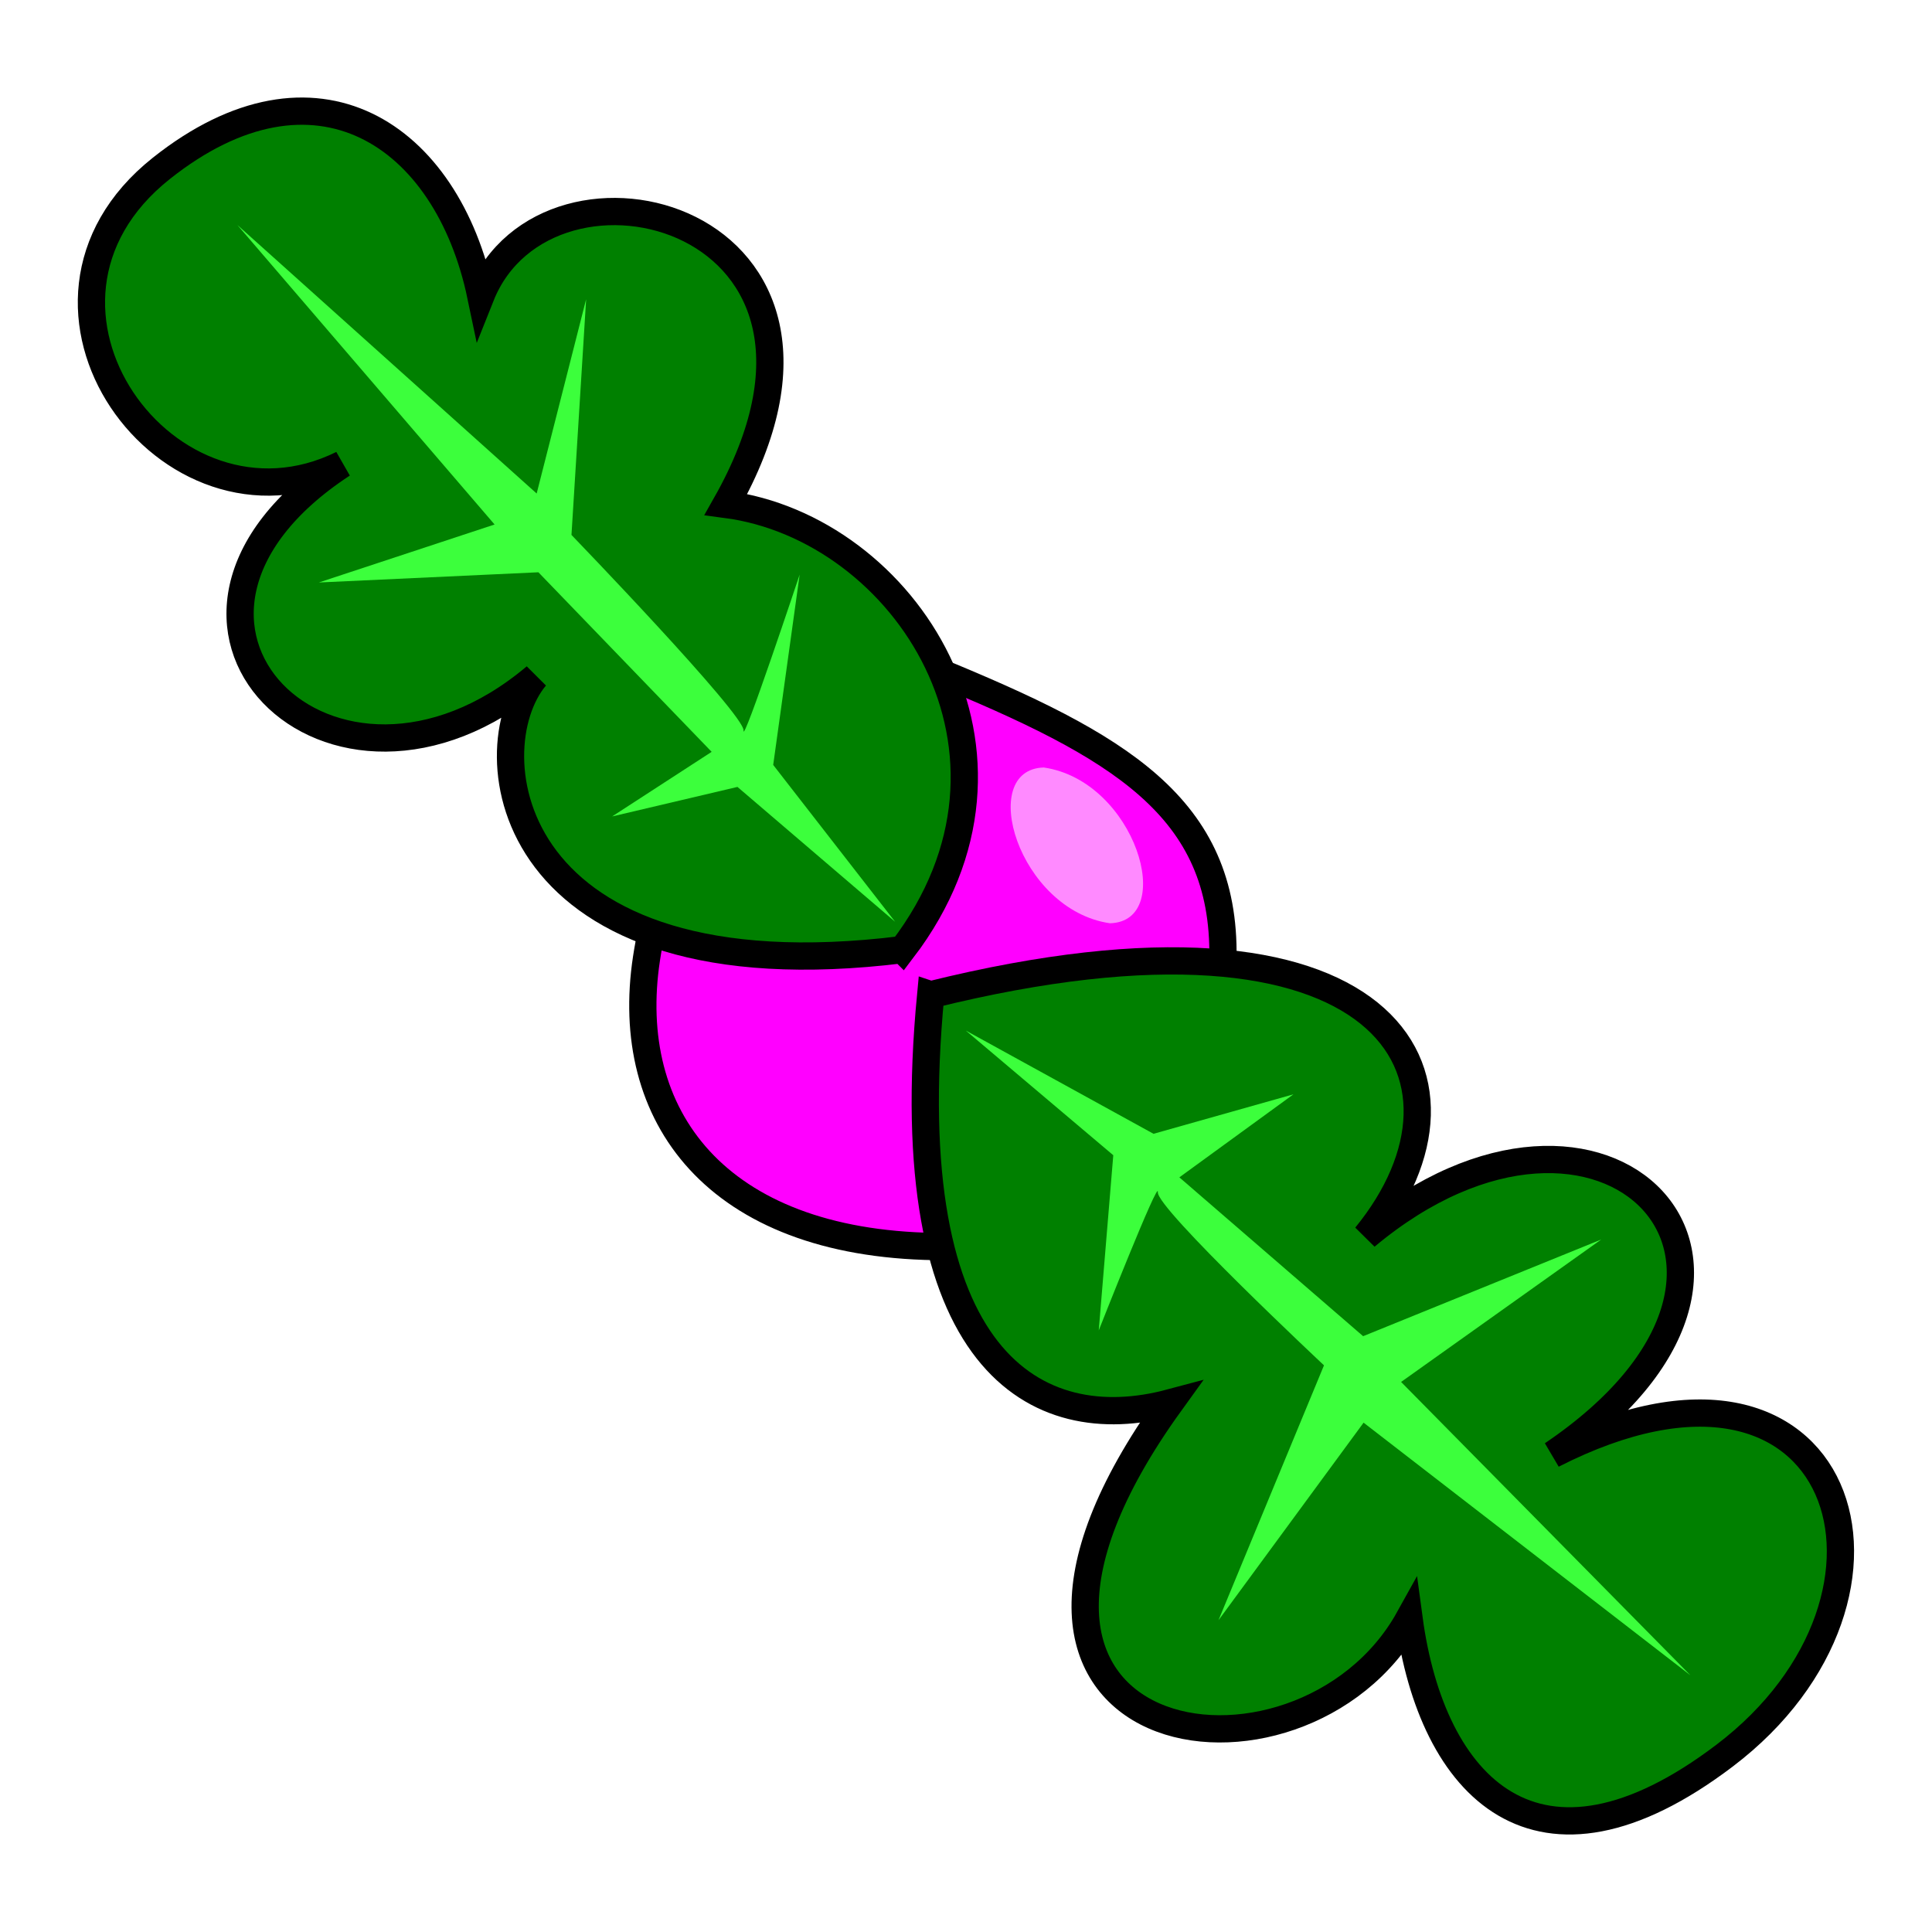
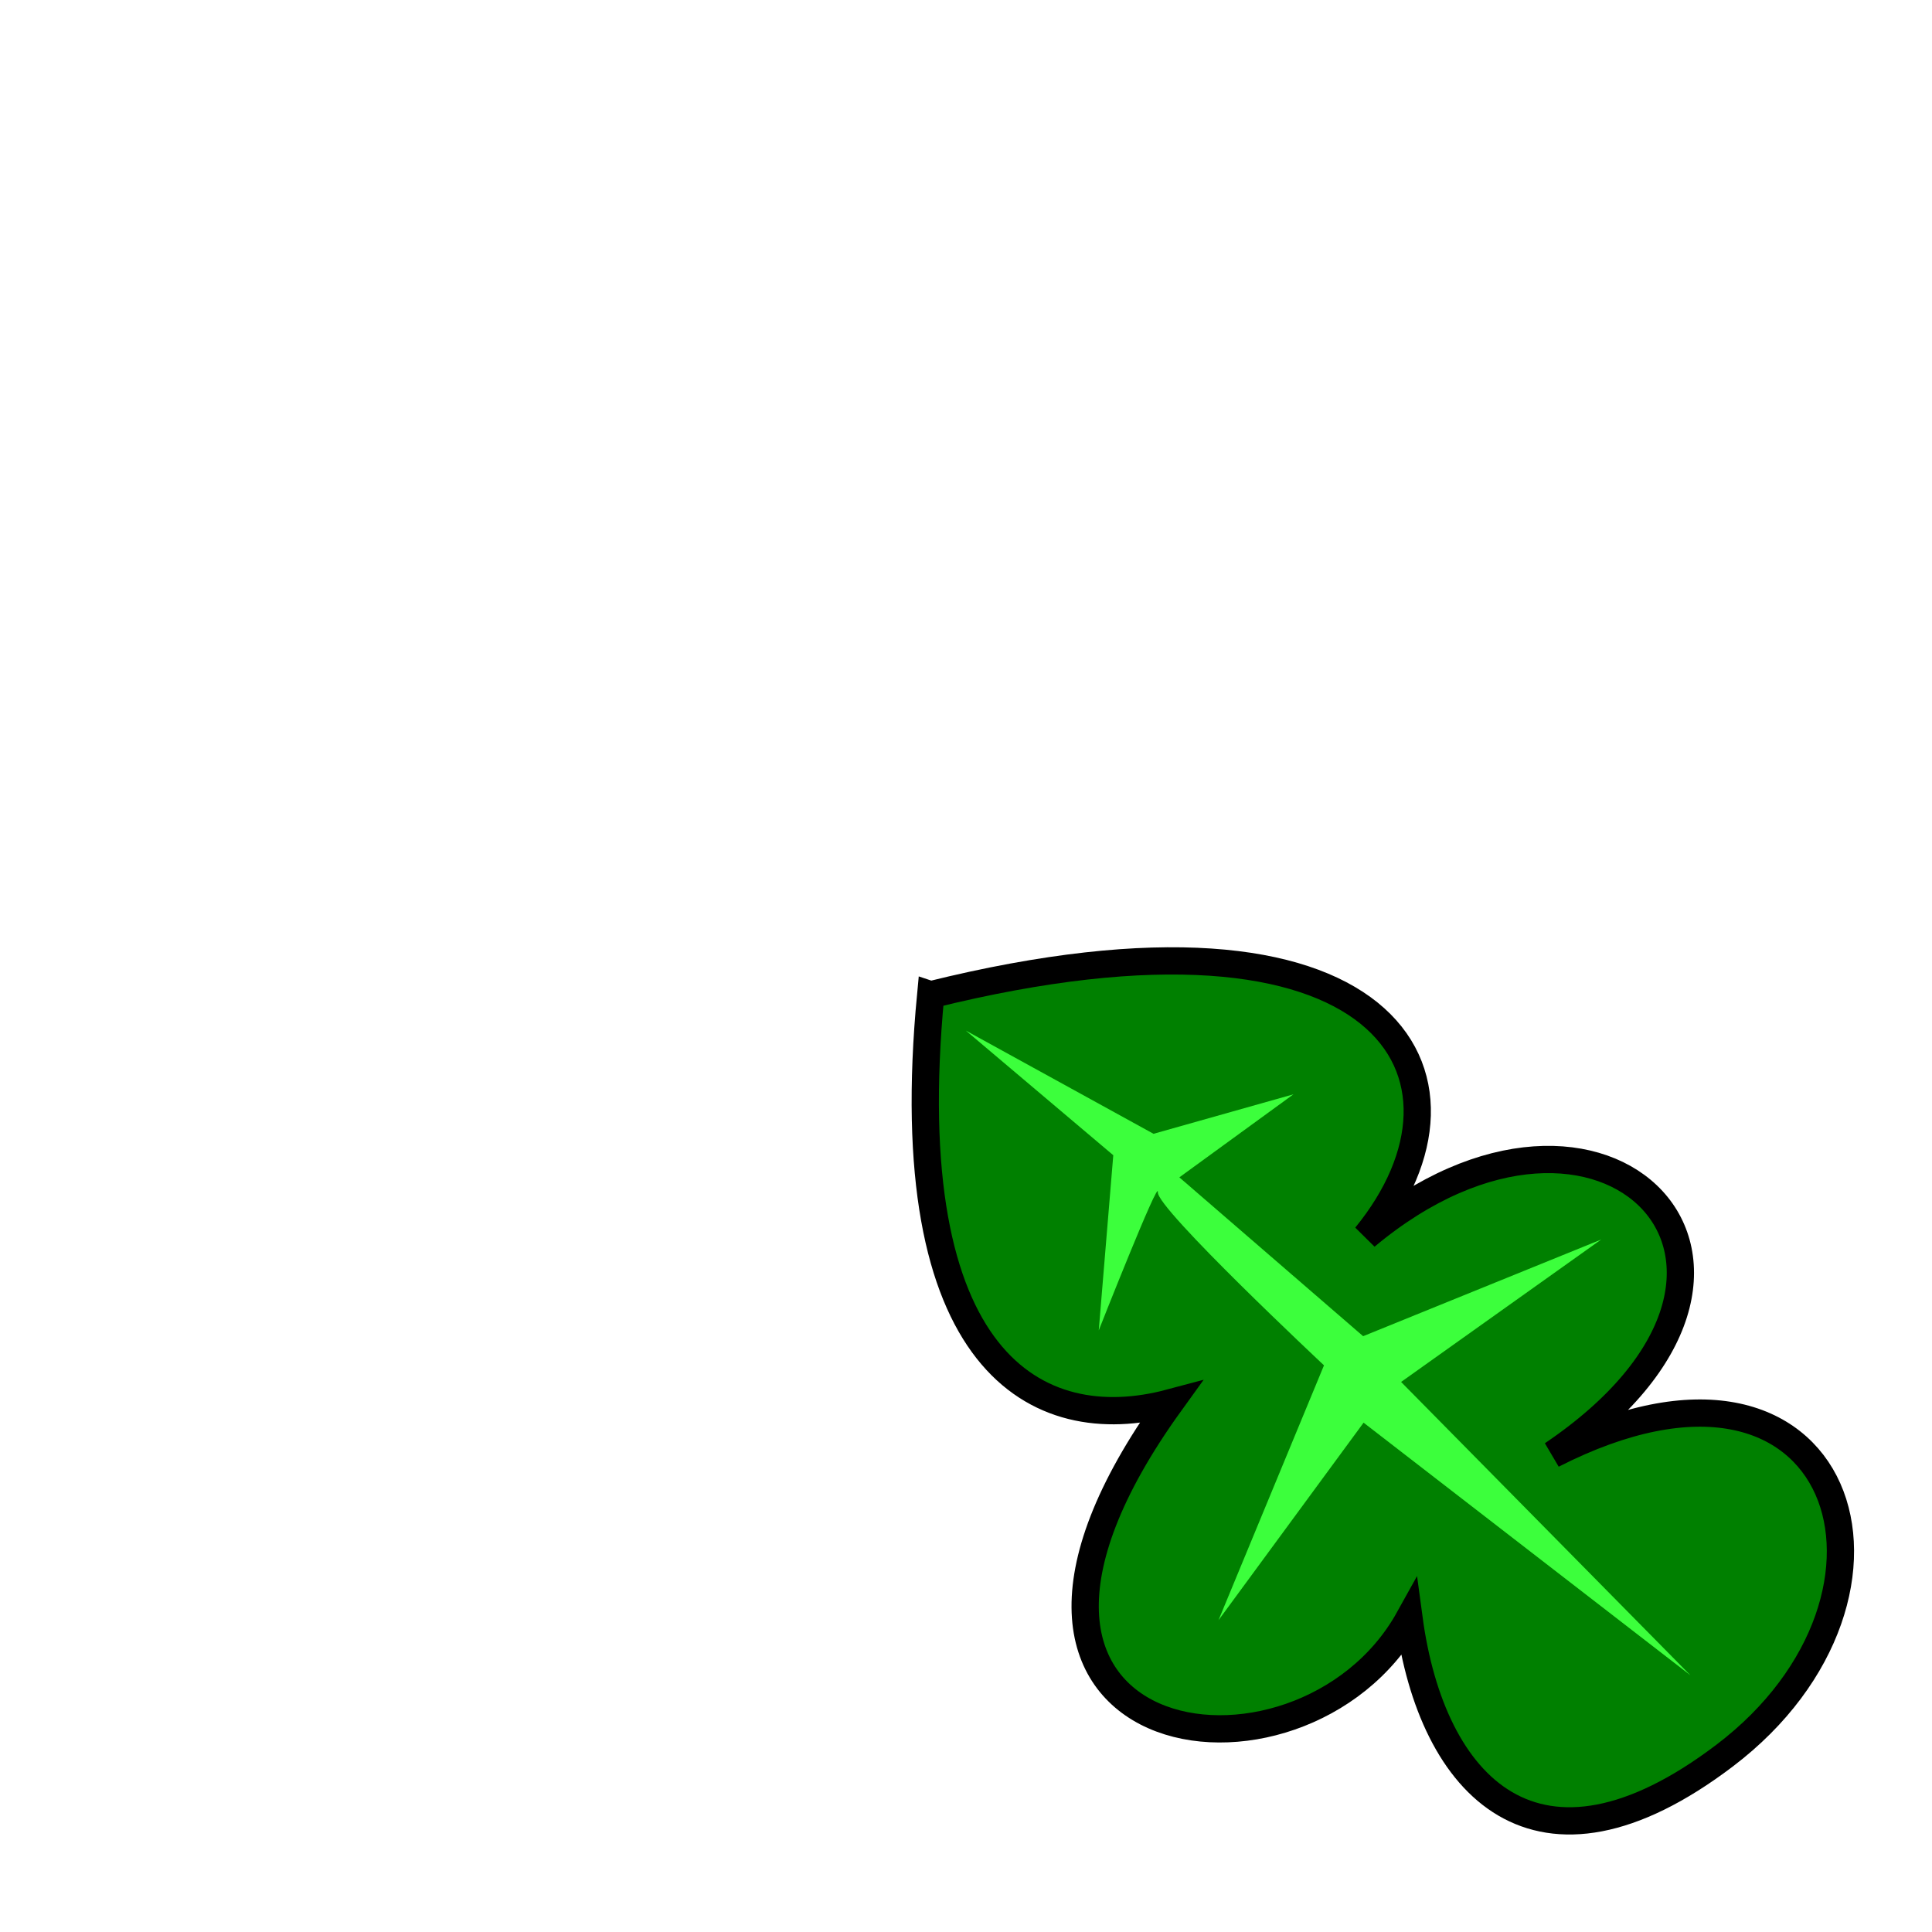
<svg xmlns="http://www.w3.org/2000/svg" xmlns:ns1="http://www.inkscape.org/namespaces/inkscape" xmlns:ns2="http://sodipodi.sourceforge.net/DTD/sodipodi-0.dtd" width="100mm" height="100mm" viewBox="0 0 354.331 354.331" id="svg2" version="1.1" ns1:version="0.91 r13725" ns2:docname="turnip2.svg">
  <defs id="defs4" />
  <ns2:namedview id="base" pagecolor="#ffffff" bordercolor="#666666" borderopacity="1.0" ns1:pageopacity="0.0" ns1:pageshadow="2" ns1:zoom="1.4" ns1:cx="123.25557" ns1:cy="182.28731" ns1:document-units="px" ns1:current-layer="layer1" showgrid="false" ns1:window-width="1264" ns1:window-height="720" ns1:window-x="102" ns1:window-y="0" ns1:window-maximized="1" />
  <g ns1:label="Layer 1" ns1:groupmode="layer" id="layer1" transform="translate(0,-698.032)">
-     <path style="opacity:1;fill:#ff00ff;fill-opacity:1;stroke:#000000;stroke-width:5;stroke-linecap:round;stroke-miterlimit:4;stroke-dasharray:none;stroke-opacity:1" d="m 224.286,873.791 c -0.491,29.188 -23.669,53.335 -52.857,52.857 -40.099,-0.656 -57.273,-23.931 -52.857,-52.857 4.406,-28.858 25.843,-63.922 52.857,-52.857 33.808,13.848 53.325,25.068 52.857,52.857 z" id="path4350" ns1:connector-curvature="0" ns2:nodetypes="sssss" />
    <g id="g4325" transform="translate(3.513,5.21)">
-       <path ns2:nodetypes="cccsccc" ns1:connector-curvature="0" id="path4167" d="M 161.993,866.985 C 88.694,876.029 83.34,830.435 94.706,816.939 57.381,848.419 15.397,806.71 59.274,777.951 27.358,793.736 -5.512,748.802 26.061,723.713 c 28.234,-22.436 52.408,-6.273 58.61,23.369 12.174,-30.555 74.994,-14.827 44.965,38.246 32.774,4.314 59.863,45.593 32.357,81.657 z" style="opacity:1;fill:#008000;fill-opacity:1;stroke:#000000;stroke-width:5;stroke-linecap:round;stroke-miterlimit:4;stroke-dasharray:none;stroke-opacity:1" />
-       <path ns2:nodetypes="cccccccccccsccc" ns1:connector-curvature="0" id="path4218" d="m 160.649,861.874 -28.911,-24.731 -22.985,5.415 18.252,-11.847 -31.776,-32.934 -40.268,1.873 32.233,-10.635 -47.167,-54.924 54.885,49.243 9.074,-35.633 -2.69,43.229 c 0,0 31.776,32.934 31.558,35.871 -0.218,2.937 10.289,-28.594 10.289,-28.594 l -4.851,34.904 z" style="fill:#3cff3c;fill-opacity:1;fill-rule:evenodd;stroke:none;stroke-width:1px;stroke-linecap:butt;stroke-linejoin:miter;stroke-opacity:1" />
      <path ns2:nodetypes="cccsccc" ns1:connector-curvature="0" id="path4167-5" d="m 167.179,875.262 c 84.067,-20.837 103.678,15.033 79.8,44.288 43.68,-36.508 85.13,5.605 34.241,40.038 53.764,-27.385 70.368,25.769 31.565,55.213 -34.371,26.081 -53.713,5.829 -57.88,-25.123 -19.869,35.798 -90.329,24.937 -43.793,-39.583 -24.48,6.536 -50.36,-7.441 -43.934,-74.833 z" style="opacity:1;fill:#008000;fill-opacity:1;stroke:#000000;stroke-width:5;stroke-linecap:round;stroke-miterlimit:4;stroke-dasharray:none;stroke-opacity:1" />
      <path ns2:nodetypes="cccccccccccsccc" ns1:connector-curvature="0" id="path4218-6" d="m 173.62,881.831 34.424,18.931 25.666,-7.243 -20.928,15.229 33.705,29.132 43.66,-17.727 -36.699,26.12 53.07,53.803 -59.948,-46.336 -26.61,36.233 19.349,-46.747 c 0,0 -30.776,-28.826 -30.469,-31.755 0.306,-2.929 -10.839,25.342 -10.839,25.342 l 2.664,-32.12 z" style="fill:#3cff3c;fill-opacity:1;fill-rule:evenodd;stroke:none;stroke-width:1px;stroke-linecap:butt;stroke-linejoin:miter;stroke-opacity:1" />
    </g>
-     <path style="opacity:1;fill:#ff8aff;fill-opacity:1;stroke:none;stroke-width:5;stroke-linecap:round;stroke-miterlimit:4;stroke-dasharray:none;stroke-opacity:1" d="m 203.571,867.362 c -16.838,-2.458 -24.455,-28.221 -12.143,-28.571 16.838,2.458 24.455,28.221 12.143,28.571 z" id="path4353" ns1:connector-curvature="0" ns2:nodetypes="ccc" />
  </g>
</svg>